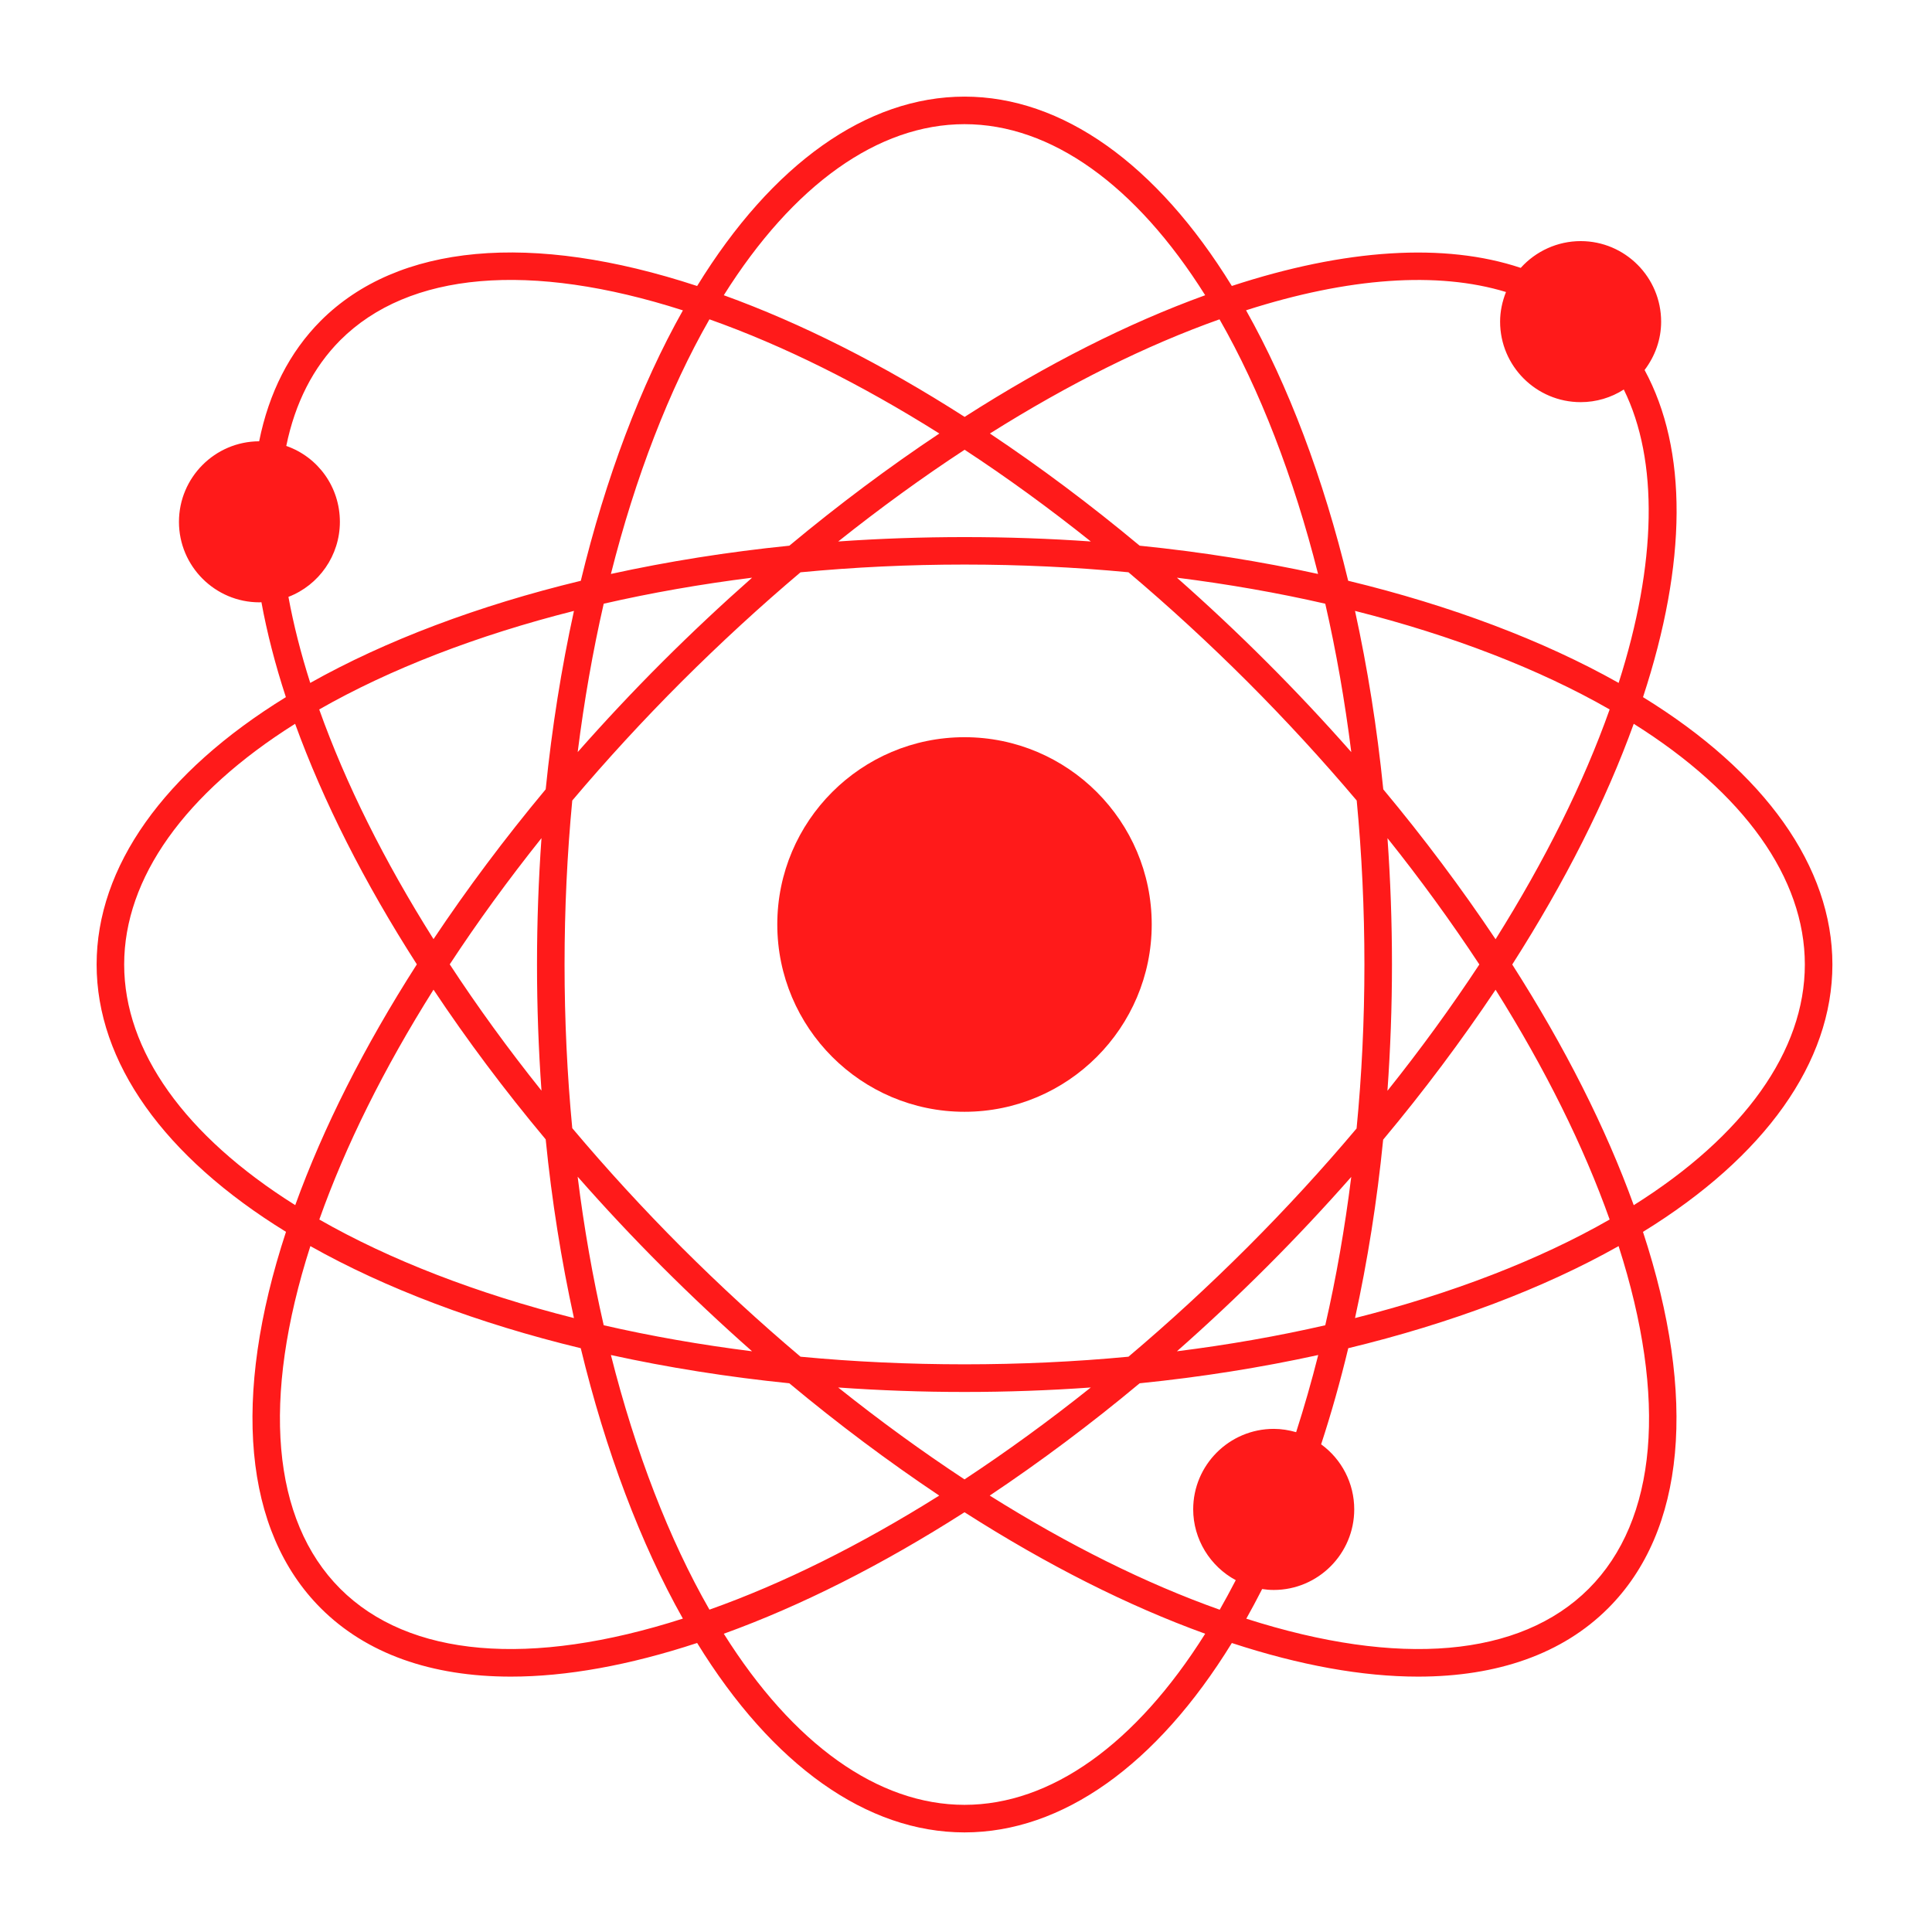
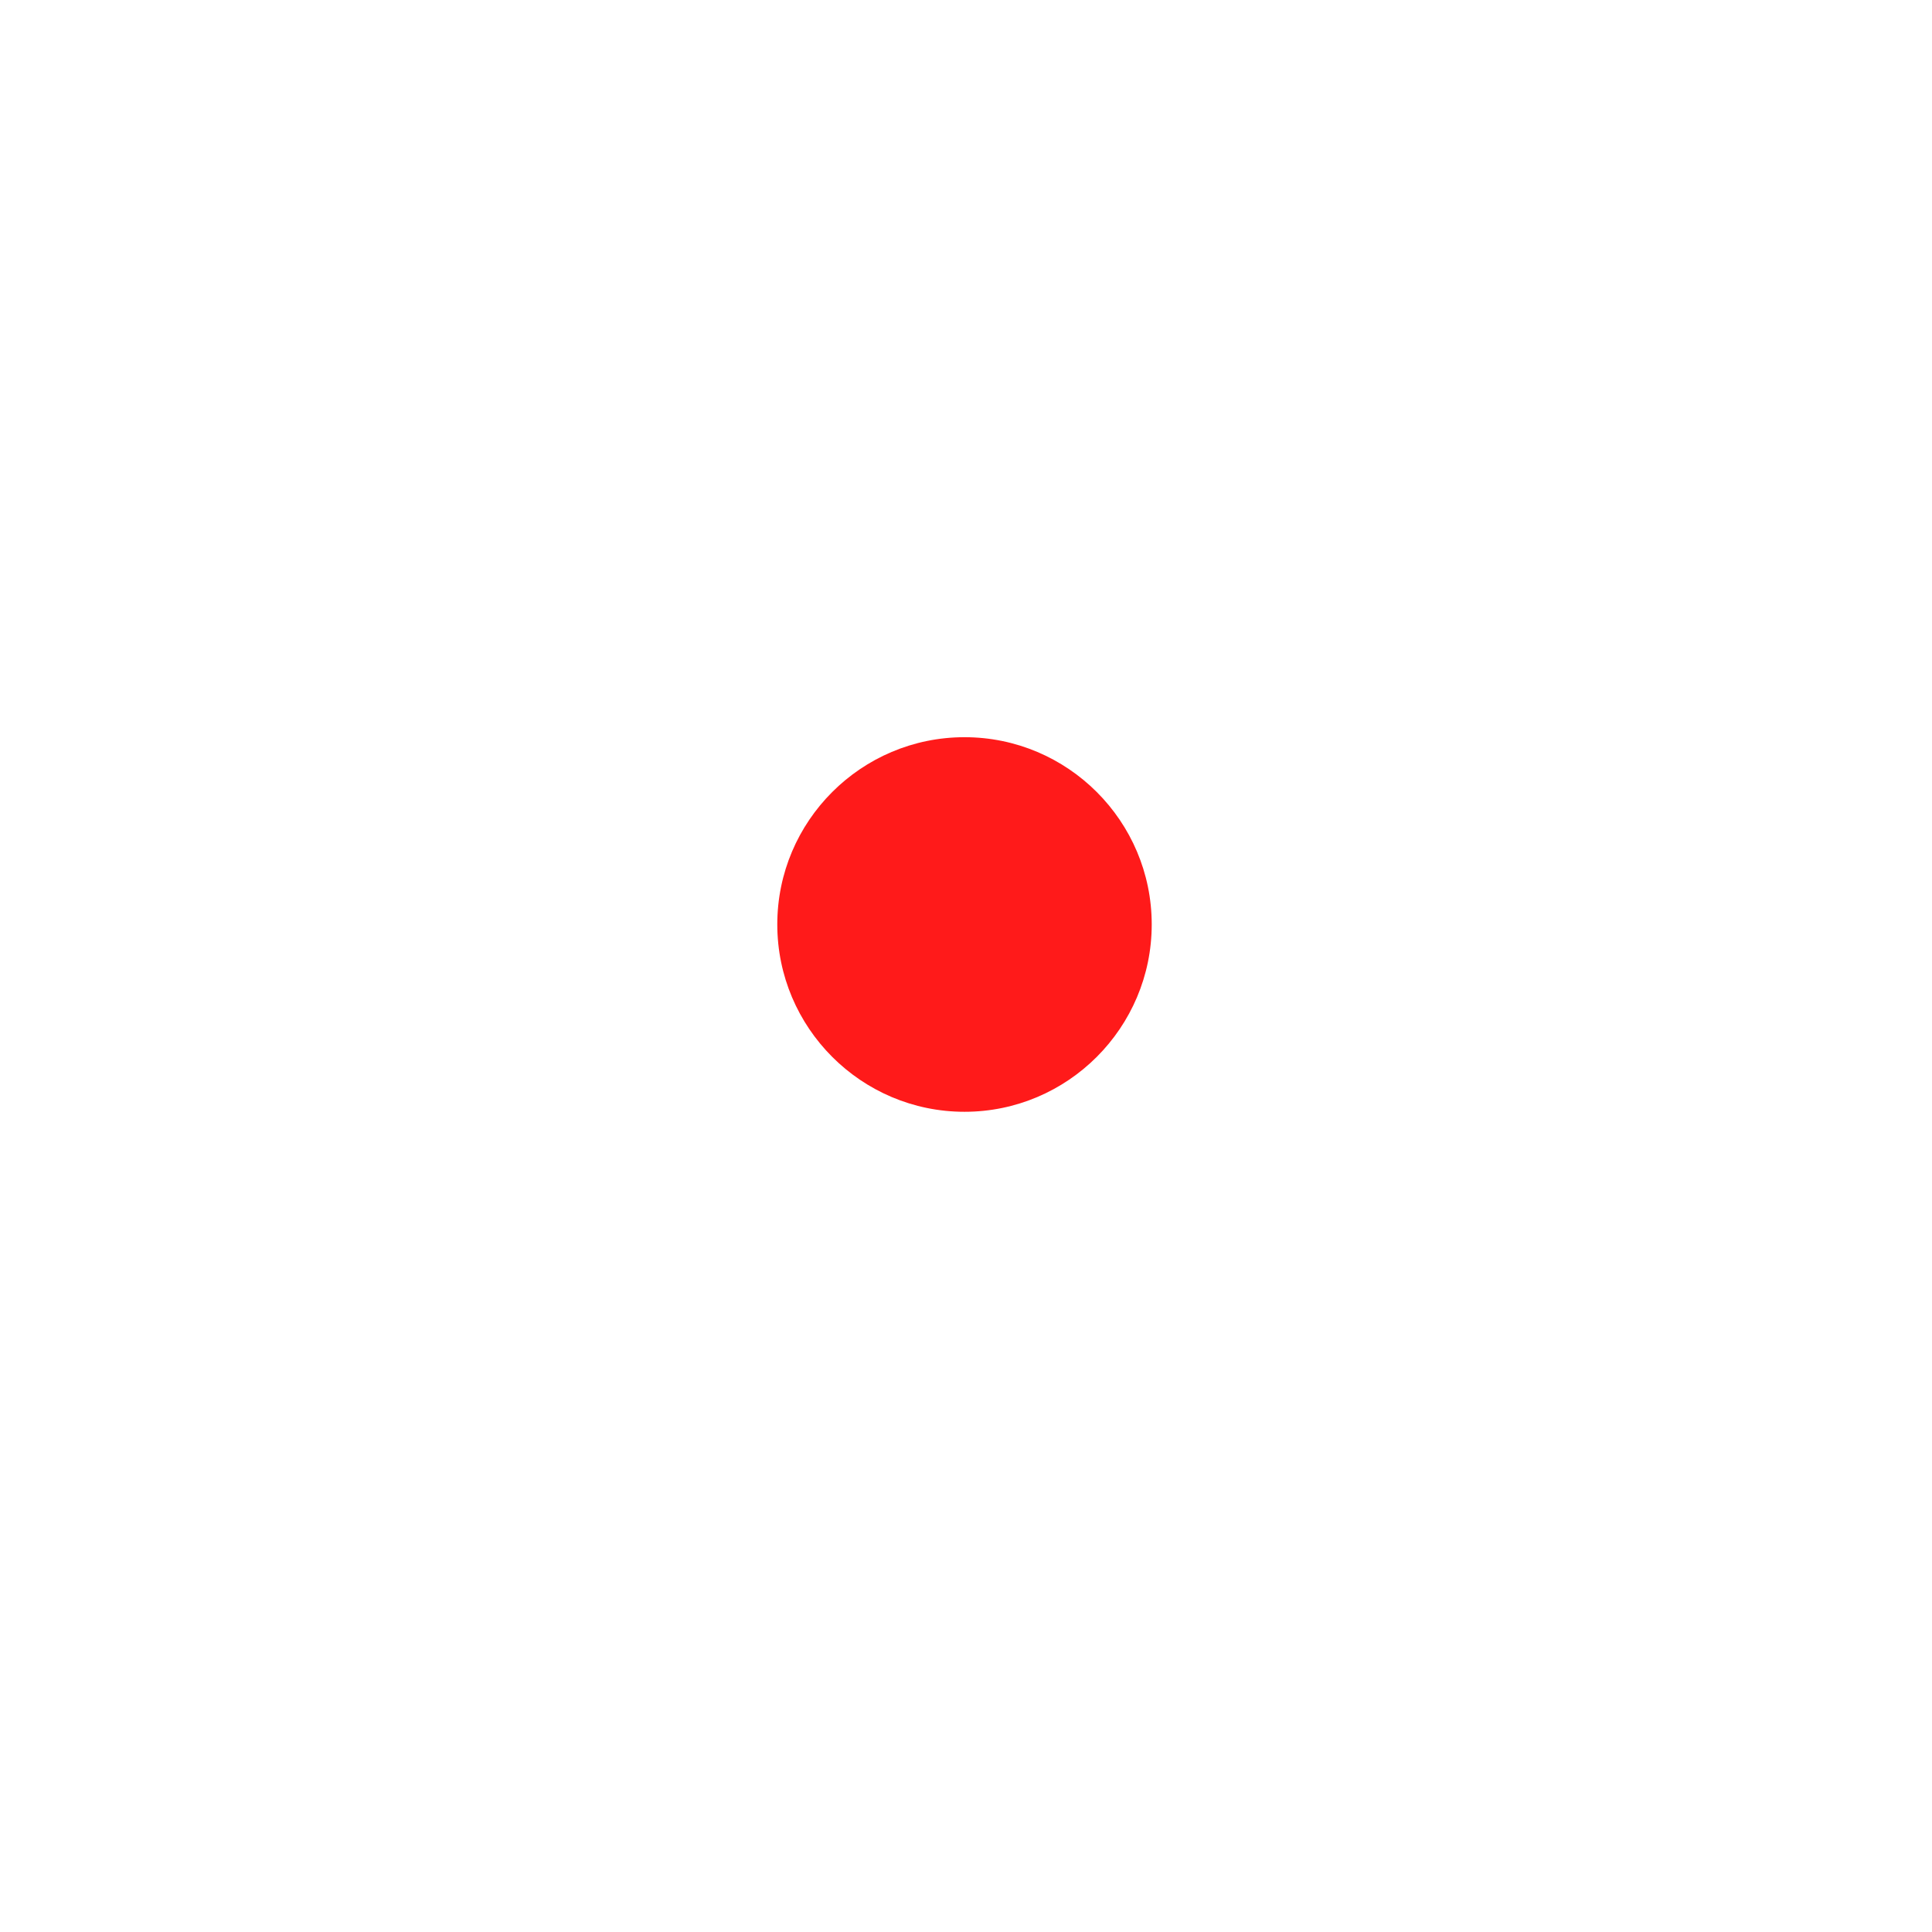
<svg xmlns="http://www.w3.org/2000/svg" width="256" zoomAndPan="magnify" viewBox="0 0 192 192" height="256" preserveAspectRatio="xMidYMid meet" version="1.0">
  <defs>
    <clipPath id="cd7a84a9c2">
-       <path d="M 9.602 9.602 L 182.102 9.602 L 182.102 182.102 L 9.602 182.102 Z M 9.602 9.602 " clip-rule="nonzero" />
-     </clipPath>
+       </clipPath>
  </defs>
  <g clip-path="url(#cd7a84a9c2)">
-     <path fill="#ff1a1a" d="M 182.102 95.852 C 182.102 86.148 175.418 76.746 163.281 69.281 C 167.68 55.879 167.73 44.688 163.438 36.77 C 164.484 35.387 165.082 33.727 165.082 31.969 C 165.082 27.551 161.496 23.961 157.086 23.961 C 154.805 23.961 152.645 24.941 151.129 26.621 C 143.582 24.098 133.703 24.715 122.418 28.418 C 114.953 16.281 105.551 9.602 95.852 9.602 C 86.145 9.602 76.742 16.285 69.281 28.422 C 52.805 23.008 39.543 24.215 31.875 31.879 C 28.773 34.992 26.727 39.023 25.754 43.855 C 21.355 43.871 17.785 47.457 17.785 51.863 C 17.785 56.27 21.375 59.859 25.781 59.859 C 25.852 59.859 25.914 59.848 25.98 59.848 C 26.531 62.863 27.344 66.023 28.41 69.281 C 16.281 76.746 9.602 86.148 9.602 95.852 C 9.602 105.555 16.285 114.953 28.422 122.418 C 23.008 138.895 24.215 152.156 31.879 159.82 C 36.398 164.34 42.859 166.621 50.777 166.621 C 56.293 166.621 62.52 165.5 69.281 163.277 C 76.746 175.418 86.148 182.102 95.852 182.102 C 105.555 182.102 114.957 175.414 122.418 163.281 C 129.184 165.5 135.406 166.621 140.922 166.621 C 148.84 166.621 155.301 164.344 159.82 159.82 C 167.484 152.156 168.691 138.895 163.277 122.422 C 175.418 114.953 182.102 105.555 182.102 95.852 Z M 128.809 142.328 C 128.086 142.121 127.34 142 126.586 142 C 122.168 142 118.578 145.586 118.578 149.996 C 118.578 152.973 120.27 155.672 122.809 157.035 C 122.266 158.082 121.738 159.055 121.215 159.973 C 113.898 157.375 106.227 153.566 98.359 148.629 C 103.398 145.258 108.398 141.523 113.258 137.469 C 119.418 136.848 125.363 135.895 131.004 134.66 C 130.34 137.289 129.605 139.852 128.809 142.328 Z M 70.504 159.965 C 66.504 152.984 63.145 144.305 60.711 134.66 C 66.344 135.895 72.289 136.844 78.441 137.469 C 83.297 141.52 88.301 145.254 93.34 148.629 C 85.48 153.562 77.812 157.371 70.504 159.965 Z M 70.504 31.734 C 77.84 34.34 85.508 38.148 93.352 43.082 C 88.383 46.391 83.383 50.121 78.445 54.23 C 72.293 54.852 66.348 55.805 60.711 57.039 C 63.145 47.398 66.504 38.719 70.504 31.734 Z M 121.195 31.734 C 125.195 38.719 128.555 47.398 130.988 57.039 C 125.352 55.805 119.41 54.852 113.258 54.23 C 108.355 50.141 103.359 46.41 98.375 43.082 C 106.23 38.141 113.891 34.328 121.195 31.734 Z M 116.961 134.289 C 120 131.609 122.992 128.801 125.895 125.898 C 128.816 122.98 131.621 119.984 134.285 116.961 C 133.648 122.059 132.785 126.996 131.703 131.703 C 127.004 132.781 122.07 133.648 116.961 134.289 Z M 59.996 131.703 C 58.906 126.949 58.035 122.004 57.406 116.938 C 60.094 119.996 62.902 122.996 65.805 125.895 C 68.707 128.797 71.699 131.605 74.738 134.289 C 69.633 133.648 64.695 132.781 59.996 131.703 Z M 74.742 57.41 C 71.746 60.055 68.75 62.863 65.801 65.805 C 62.902 68.703 60.094 71.699 57.41 74.742 C 58.051 69.637 58.918 64.699 59.996 59.996 C 64.699 58.918 69.637 58.051 74.742 57.41 Z M 79.555 134.828 C 75.527 131.426 71.555 127.773 67.738 123.961 C 63.938 120.156 60.285 116.172 56.871 112.117 C 56.367 106.84 56.105 101.371 56.105 95.852 C 56.105 90.324 56.367 84.844 56.871 79.555 C 60.277 75.523 63.93 71.551 67.738 67.742 C 71.629 63.863 75.605 60.211 79.555 56.875 C 84.848 56.367 90.324 56.105 95.852 56.105 C 101.375 56.105 106.855 56.367 112.145 56.871 C 116.176 60.277 120.148 63.93 123.961 67.738 C 127.773 71.551 131.422 75.527 134.828 79.555 C 135.332 84.848 135.594 90.324 135.594 95.852 C 135.594 101.418 135.328 106.895 134.816 112.145 C 131.449 116.145 127.805 120.117 123.961 123.961 C 120.145 127.773 116.172 131.426 112.145 134.828 C 101.547 135.836 90.152 135.836 79.555 134.828 Z M 53.812 108.387 C 50.488 104.23 47.438 100.027 44.695 95.836 C 47.441 91.648 50.496 87.449 53.812 83.293 C 53.52 87.414 53.367 91.617 53.367 95.852 C 53.367 100.078 53.52 104.277 53.812 108.387 Z M 137.887 83.297 C 141.18 87.418 144.234 91.625 147.016 95.848 C 144.223 100.09 141.164 104.293 137.883 108.402 C 138.176 104.309 138.332 100.105 138.332 95.848 C 138.332 91.621 138.18 87.414 137.887 83.297 Z M 125.895 65.805 C 122.996 62.902 120 60.094 116.961 57.41 C 122.062 58.051 127 58.918 131.703 59.996 C 132.781 64.699 133.648 69.637 134.289 74.742 C 131.605 71.699 128.797 68.703 125.895 65.805 Z M 108.406 53.812 C 100.16 53.23 91.551 53.23 83.301 53.812 C 87.48 50.484 91.688 47.43 95.863 44.695 C 100.051 47.441 104.254 50.496 108.406 53.812 Z M 54.23 78.441 C 50.141 83.348 46.41 88.344 43.082 93.328 C 38.168 85.531 34.352 77.867 31.723 70.504 C 38.727 66.5 47.41 63.141 57.039 60.711 C 55.805 66.348 54.852 72.289 54.23 78.441 Z M 43.082 98.352 C 46.398 103.336 50.129 108.328 54.23 113.23 C 54.836 119.328 55.789 125.281 57.039 130.988 C 47.402 128.555 38.723 125.199 31.734 121.195 C 34.34 113.859 38.148 106.191 43.082 98.352 Z M 83.297 137.887 C 87.418 138.18 91.621 138.332 95.852 138.332 C 100.078 138.332 104.281 138.18 108.402 137.887 C 104.281 141.176 100.078 144.234 95.852 147.02 C 91.621 144.234 87.418 141.176 83.297 137.887 Z M 137.457 113.258 C 141.504 108.422 145.242 103.418 148.629 98.359 C 153.562 106.219 157.367 113.887 159.965 121.195 C 152.98 125.199 144.301 128.555 134.66 130.988 C 135.898 125.34 136.848 119.398 137.457 113.258 Z M 148.629 93.34 C 145.258 88.305 141.52 83.301 137.469 78.445 C 136.848 72.293 135.895 66.352 134.66 60.711 C 144.301 63.145 152.984 66.5 159.965 70.504 C 157.371 77.812 153.562 85.48 148.629 93.34 Z M 149.664 29.02 C 149.293 29.953 149.078 30.949 149.078 31.969 C 149.078 36.379 152.672 39.965 157.086 39.965 C 158.629 39.965 160.102 39.523 161.371 38.711 C 164.84 45.746 164.656 55.977 160.859 67.867 C 153.414 63.672 144.188 60.18 133.98 57.715 C 131.516 47.508 128.023 38.281 123.832 30.836 C 134.012 27.574 142.875 26.949 149.664 29.02 Z M 95.852 12.34 C 104.434 12.34 112.879 18.367 119.77 29.34 C 112.102 32.117 104.074 36.172 95.863 41.43 C 87.668 36.18 79.629 32.125 71.93 29.34 C 78.82 18.371 87.266 12.34 95.852 12.34 Z M 33.812 33.812 C 40.629 27 52.688 25.973 67.867 30.844 C 63.672 38.289 60.184 47.512 57.719 57.719 C 47.527 60.18 38.297 63.668 30.832 67.867 C 29.891 64.91 29.164 62.047 28.664 59.316 C 31.695 58.152 33.777 55.203 33.777 51.863 C 33.777 48.395 31.605 45.418 28.449 44.316 C 29.324 40.055 31.117 36.52 33.812 33.812 Z M 12.34 95.852 C 12.34 87.27 18.367 78.82 29.328 71.93 C 32.137 79.66 36.199 87.688 41.426 95.836 C 36.18 104.031 32.125 112.07 29.34 119.766 C 18.371 112.879 12.34 104.434 12.34 95.852 Z M 33.812 157.887 C 27 151.07 25.973 139.016 30.844 123.836 C 38.289 128.031 47.516 131.52 57.715 133.984 C 60.184 144.188 63.672 153.414 67.863 160.855 C 52.688 165.727 40.629 164.699 33.812 157.887 Z M 95.852 179.363 C 87.266 179.363 78.82 173.332 71.93 162.359 C 79.602 159.586 87.633 155.535 95.852 150.285 C 104.07 155.535 112.102 159.586 119.77 162.359 C 112.879 173.332 104.434 179.363 95.852 179.363 Z M 157.887 157.887 C 151.074 164.695 139.027 165.727 123.855 160.863 C 124.371 159.945 124.895 158.965 125.43 157.918 C 125.809 157.977 126.195 158.008 126.586 158.008 C 130.992 158.008 134.582 154.414 134.582 149.996 C 134.582 147.41 133.344 145.027 131.293 143.535 C 132.297 140.469 133.199 137.27 133.988 133.984 C 144.191 131.52 153.414 128.031 160.855 123.836 C 165.727 139.012 164.699 151.07 157.887 157.887 Z M 162.359 119.77 C 159.586 112.098 155.535 104.07 150.285 95.852 C 155.535 87.633 159.586 79.602 162.359 71.93 C 173.332 78.82 179.363 87.266 179.363 95.852 C 179.363 104.434 173.332 112.879 162.359 119.77 Z M 162.359 119.77 " fill-opacity="1" fill-rule="nonzero" />
-   </g>
-   <path fill="#ff1a1a" d="M 114.457 91.867 C 114.457 81.605 106.109 73.262 95.852 73.262 C 85.59 73.262 77.246 81.605 77.246 91.867 C 77.246 102.133 85.59 110.488 95.852 110.488 C 106.109 110.488 114.457 102.133 114.457 91.867 Z M 114.457 91.867 " fill-opacity="1" fill-rule="nonzero" />
+     </g>
+   <path fill="#ff1a1a" d="M 114.457 91.867 C 114.457 81.605 106.109 73.262 95.852 73.262 C 85.59 73.262 77.246 81.605 77.246 91.867 C 77.246 102.133 85.59 110.488 95.852 110.488 C 106.109 110.488 114.457 102.133 114.457 91.867 Z " fill-opacity="1" fill-rule="nonzero" />
</svg>